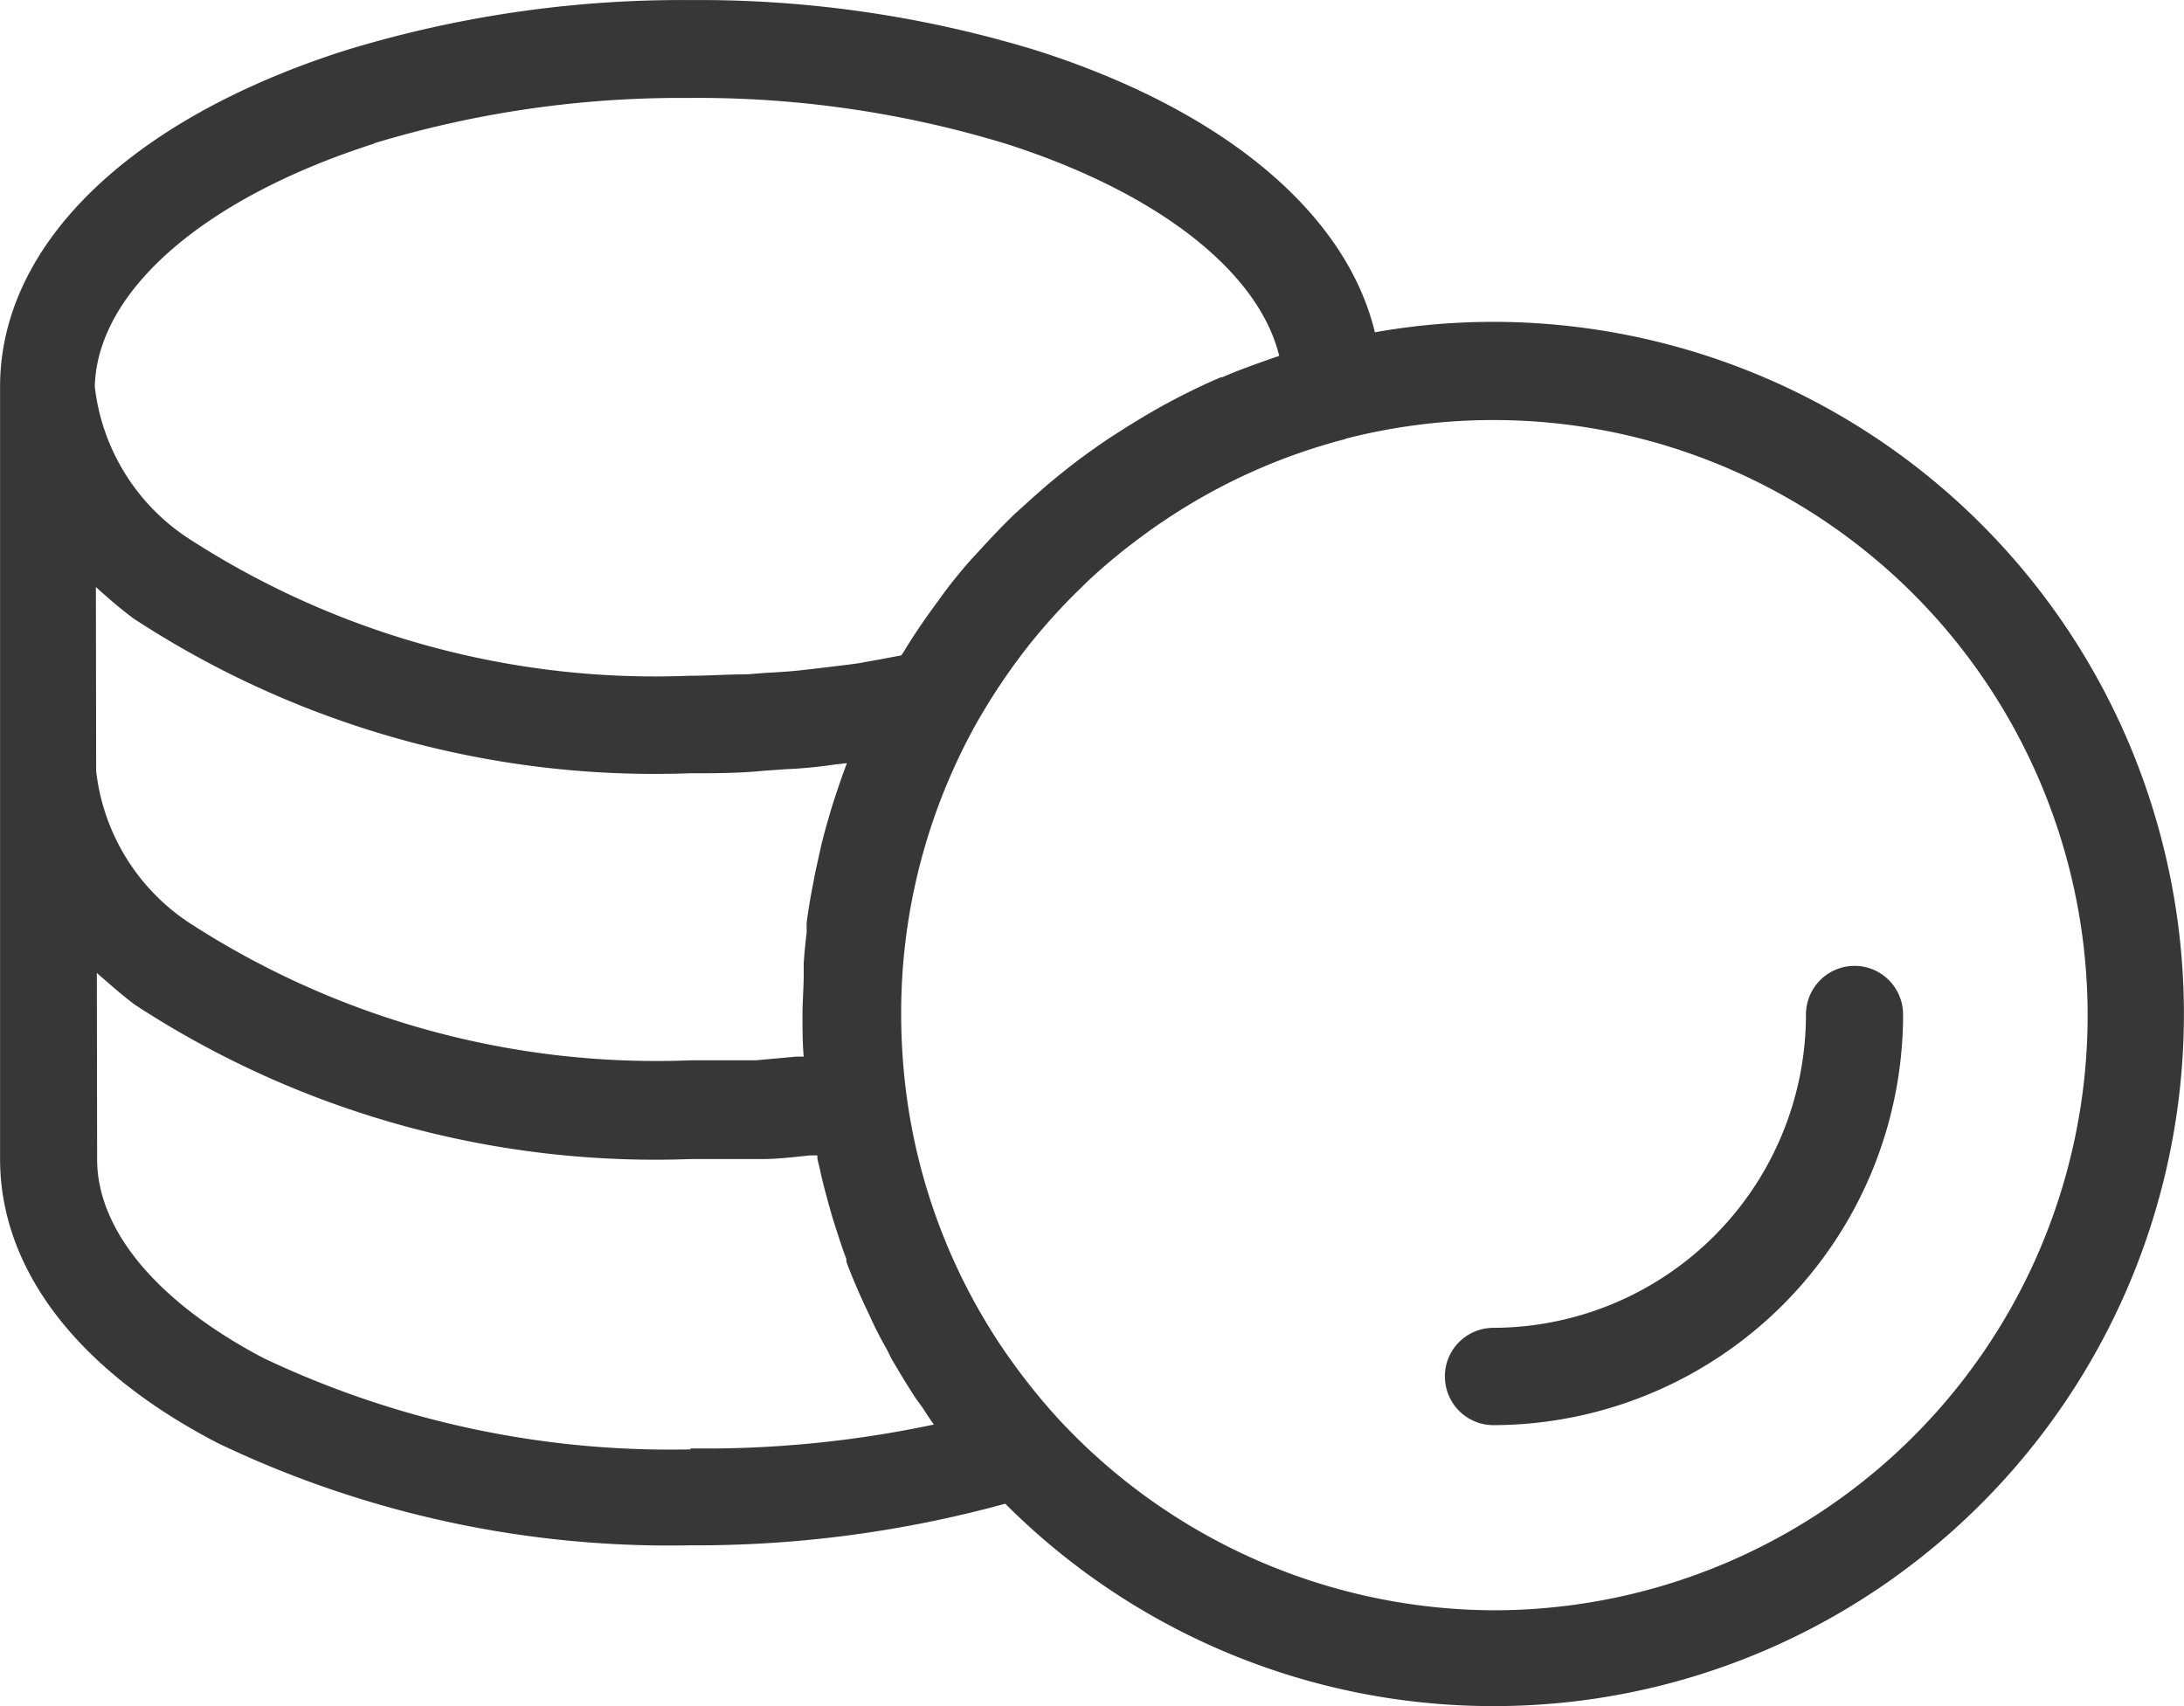
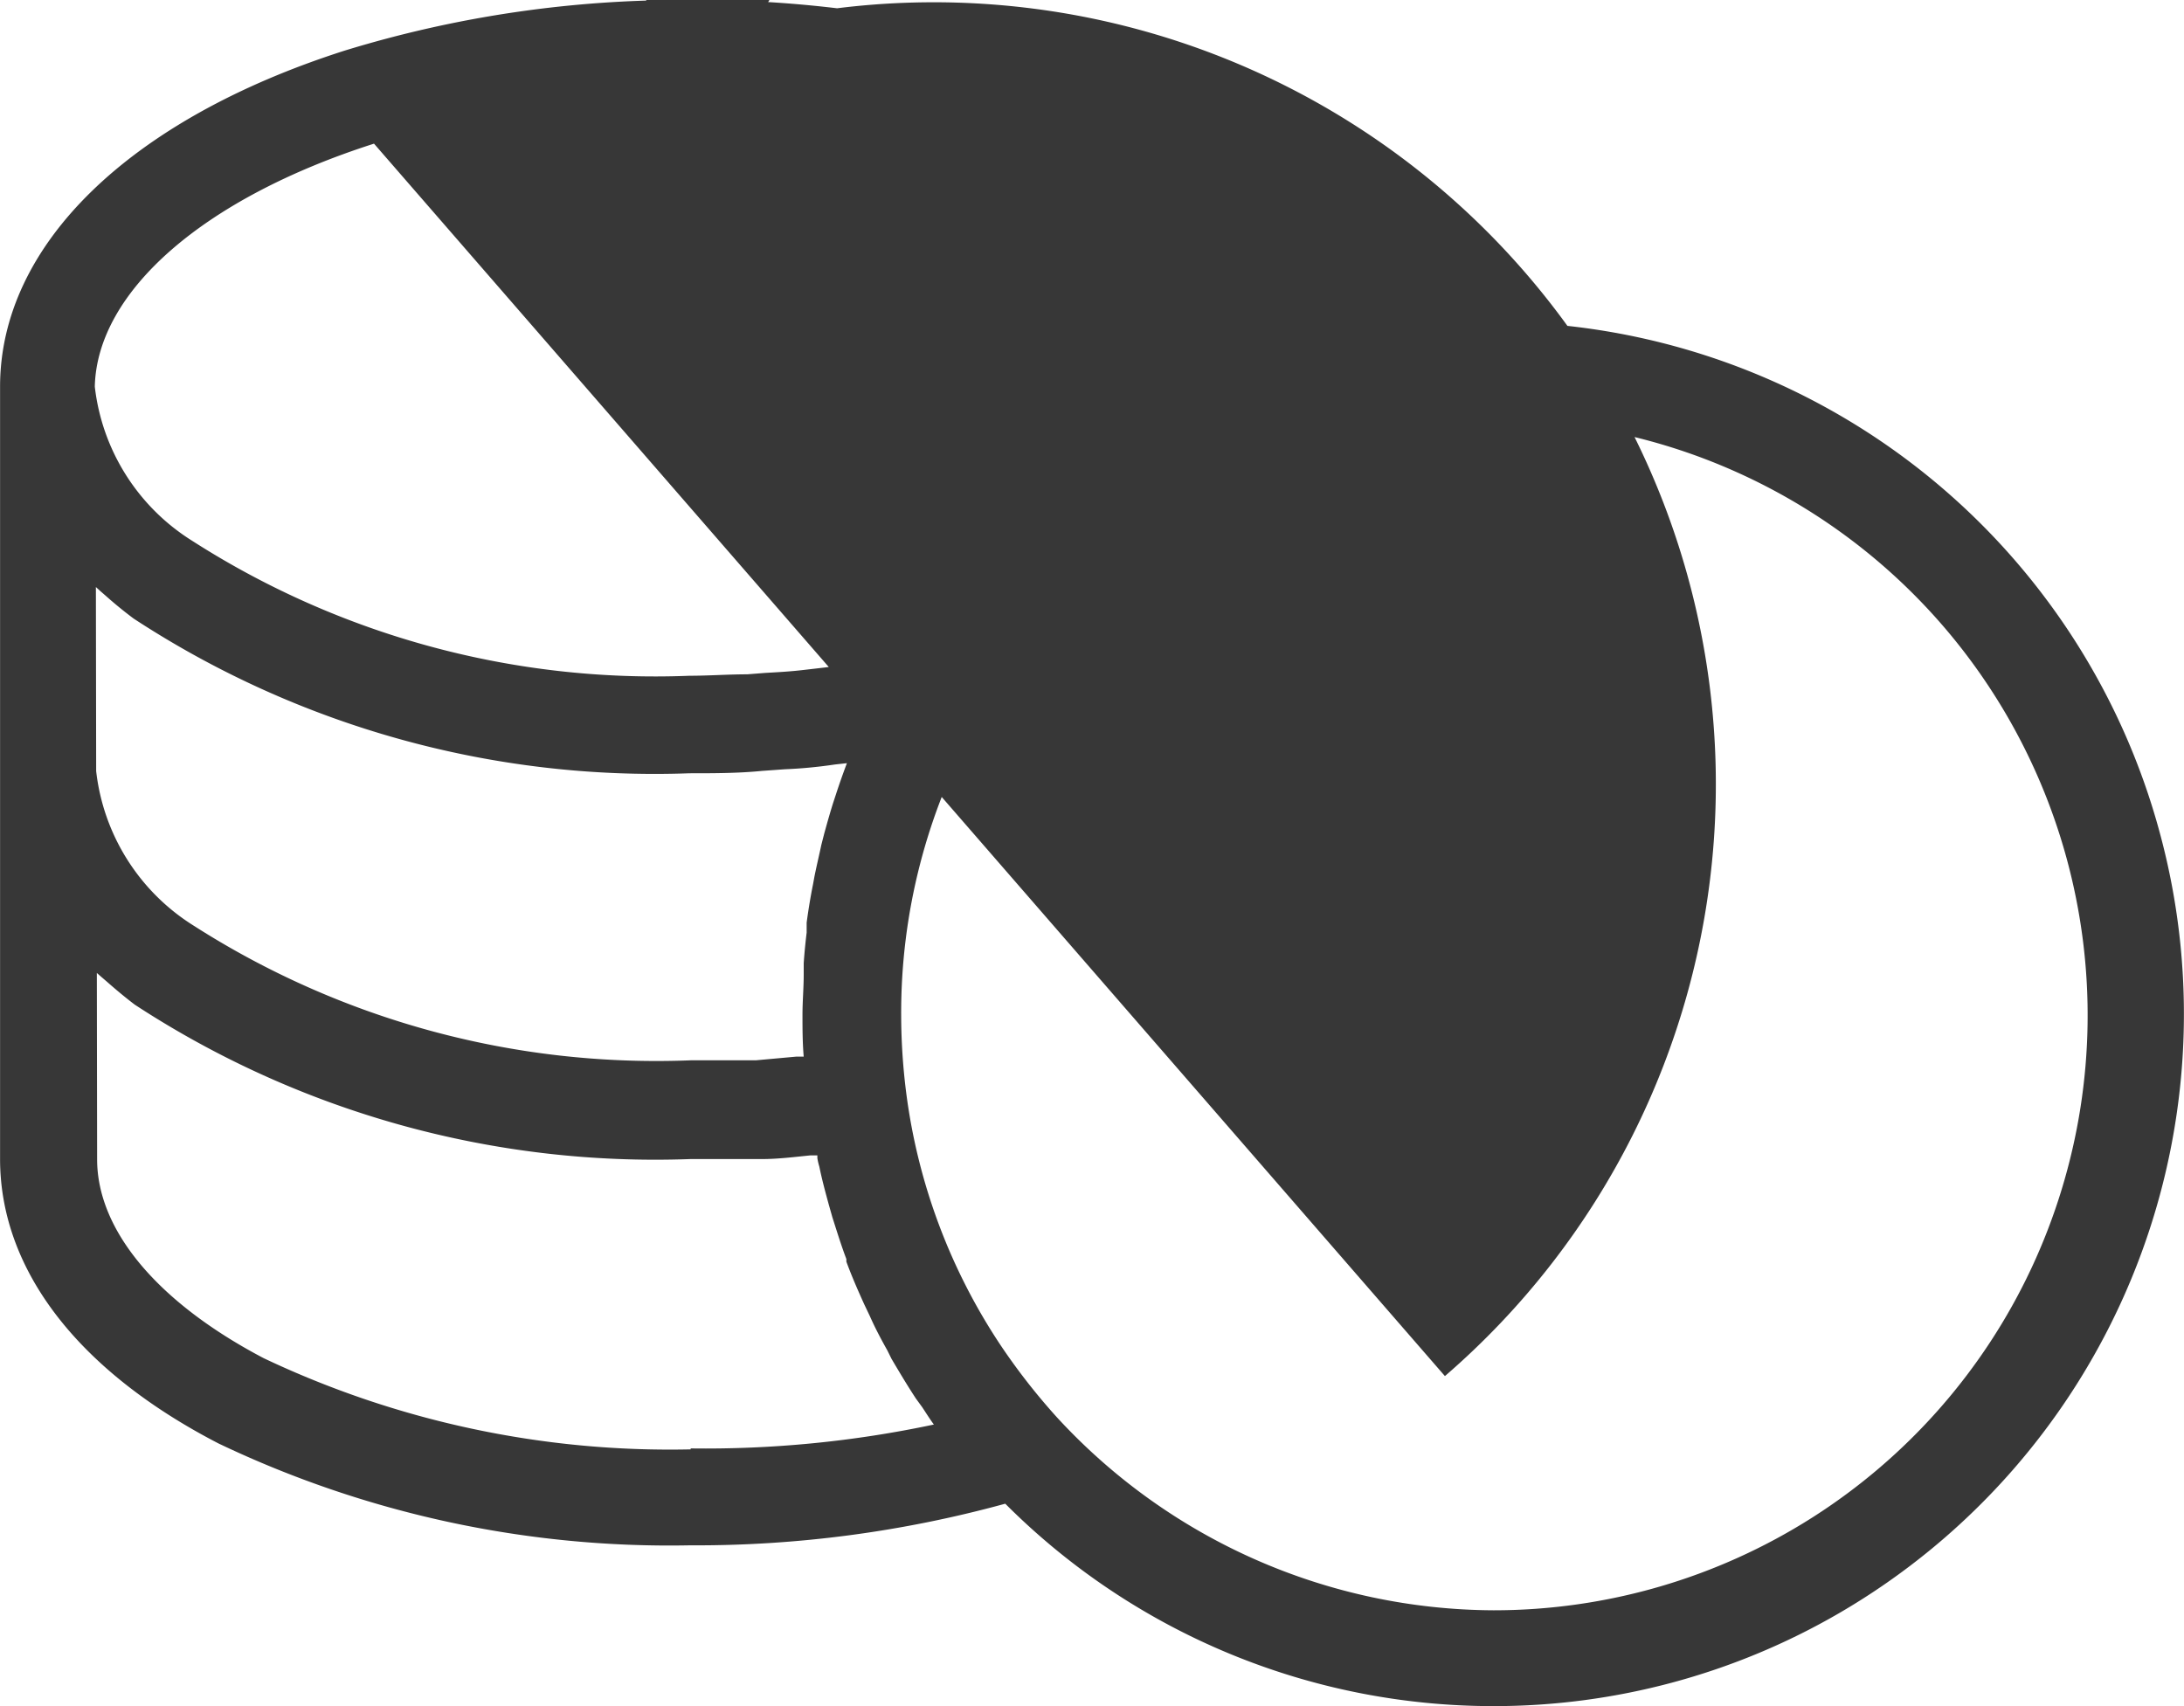
<svg xmlns="http://www.w3.org/2000/svg" width="32" height="25" viewBox="0 0 32 25">
-   <path id="Контур_224" data-name="Контур 224" d="M13335.728-12663.047a17.111,17.111,0,0,1-4.622.61,15.33,15.33,0,0,1-6.906-1.493c-2.06-1.065-3.2-2.547-3.2-4.169v-11.316c0-2.073,1.889-3.913,5.048-4.924a16.832,16.832,0,0,1,5.072-.741,16.863,16.863,0,0,1,5.074.741c2.748.879,4.529,2.384,4.95,4.127a9.937,9.937,0,0,1,1.736-.153,10.122,10.122,0,0,1,9.772,7.516,10.153,10.153,0,0,1-4.71,11.408,10.071,10.071,0,0,1-5.061,1.36A10.1,10.1,0,0,1,13335.728-12663.047Zm4.981-15.6a8.632,8.632,0,0,0-2.66,1.2c-.113.075-.229.158-.337.239a8.363,8.363,0,0,0-.784.652c-.1.1-.208.2-.312.311a8.66,8.66,0,0,0-.576.662,9.22,9.22,0,0,0-.737,1.105,8.713,8.713,0,0,0-1.1,4.276,9.094,9.094,0,0,0,.076,1.151,8.673,8.673,0,0,0,1.385,3.688,9.261,9.261,0,0,0,.82,1.049,8.736,8.736,0,0,0,6.4,2.829h0a8.7,8.7,0,0,0,7.878-5.01,8.744,8.744,0,0,0-1.177-9.276,8.7,8.7,0,0,0-6.7-3.155A8.724,8.724,0,0,0,13340.709-12678.651Zm-18.287,10.553c0,1.043.889,2.1,2.441,2.915a13.891,13.891,0,0,0,6.256,1.336v-.014a16.121,16.121,0,0,0,3.563-.35c-.061-.083-.113-.167-.17-.253l-.094-.129c-.124-.189-.241-.385-.356-.58l-.062-.125c-.092-.164-.179-.328-.255-.5l-.082-.172c-.094-.207-.184-.413-.263-.627v-.039c-.076-.2-.139-.406-.205-.612l-.053-.187c-.049-.18-.1-.366-.138-.555a.928.928,0,0,1-.029-.125v-.04h-.1c-.242.024-.478.054-.712.054h-1.048a13.93,13.93,0,0,1-8.142-2.263c-.146-.111-.283-.226-.411-.339l-.078-.067-.066-.058Zm-.014-5.688a3.078,3.078,0,0,0,1.421,2.26,12.577,12.577,0,0,0,7.29,1.978h.953l.594-.054h.109c-.018-.206-.018-.42-.018-.616s.018-.393.018-.585v-.168c.01-.148.025-.3.043-.448v-.146c.025-.188.057-.382.094-.565l.021-.115c.031-.154.068-.307.1-.459l.043-.168c.043-.155.086-.31.135-.463l.033-.1c.051-.157.105-.311.164-.467l-.174.019a6.82,6.82,0,0,1-.734.07l-.334.024c-.354.035-.711.035-1.065.035a13.937,13.937,0,0,1-8.144-2.267c-.146-.109-.281-.22-.409-.334l-.078-.068-.066-.06Zm4.071-9.194c-2.5.8-4.058,2.167-4.091,3.56a3.075,3.075,0,0,0,1.423,2.257,12.568,12.568,0,0,0,7.29,1.98c.282,0,.565-.021.846-.021l.267-.021c.2-.011.373-.021.56-.043l.31-.036c.17-.021.334-.039.5-.063l.319-.058.3-.056.029-.04c.138-.229.284-.445.44-.66l.081-.11a6.959,6.959,0,0,1,.5-.623l.064-.068c.182-.2.37-.4.565-.587l.025-.021c.2-.182.405-.368.617-.538l.094-.075c.205-.164.419-.317.636-.463l.116-.074c.223-.144.446-.279.677-.407l.1-.054c.243-.129.489-.25.742-.356h.018c.251-.11.513-.2.771-.292l.064-.021c-.3-1.233-1.775-2.395-4-3.107a15.471,15.471,0,0,0-4.622-.673l-.119,0A15.485,15.485,0,0,0,13326.479-12682.981Zm15.69,18.064a.712.712,0,0,1,.712-.712,4.593,4.593,0,0,0,4.579-4.591.713.713,0,0,1,.711-.713.712.712,0,0,1,.712.713,6.017,6.017,0,0,1-6,6.017A.712.712,0,0,1,13342.17-12664.917Zm.71-15.448h0Z" transform="translate(-13320.999 12685.081)" fill="#373737" />
+   <path id="Контур_224" data-name="Контур 224" d="M13335.728-12663.047a17.111,17.111,0,0,1-4.622.61,15.33,15.33,0,0,1-6.906-1.493c-2.06-1.065-3.2-2.547-3.2-4.169v-11.316c0-2.073,1.889-3.913,5.048-4.924a16.832,16.832,0,0,1,5.072-.741,16.863,16.863,0,0,1,5.074.741c2.748.879,4.529,2.384,4.95,4.127a9.937,9.937,0,0,1,1.736-.153,10.122,10.122,0,0,1,9.772,7.516,10.153,10.153,0,0,1-4.71,11.408,10.071,10.071,0,0,1-5.061,1.36A10.1,10.1,0,0,1,13335.728-12663.047Zm4.981-15.6a8.632,8.632,0,0,0-2.66,1.2c-.113.075-.229.158-.337.239a8.363,8.363,0,0,0-.784.652c-.1.1-.208.2-.312.311a8.66,8.66,0,0,0-.576.662,9.22,9.22,0,0,0-.737,1.105,8.713,8.713,0,0,0-1.1,4.276,9.094,9.094,0,0,0,.076,1.151,8.673,8.673,0,0,0,1.385,3.688,9.261,9.261,0,0,0,.82,1.049,8.736,8.736,0,0,0,6.4,2.829h0a8.7,8.7,0,0,0,7.878-5.01,8.744,8.744,0,0,0-1.177-9.276,8.7,8.7,0,0,0-6.7-3.155A8.724,8.724,0,0,0,13340.709-12678.651Zm-18.287,10.553c0,1.043.889,2.1,2.441,2.915a13.891,13.891,0,0,0,6.256,1.336v-.014a16.121,16.121,0,0,0,3.563-.35c-.061-.083-.113-.167-.17-.253l-.094-.129c-.124-.189-.241-.385-.356-.58l-.062-.125c-.092-.164-.179-.328-.255-.5l-.082-.172c-.094-.207-.184-.413-.263-.627v-.039c-.076-.2-.139-.406-.205-.612l-.053-.187c-.049-.18-.1-.366-.138-.555a.928.928,0,0,1-.029-.125v-.04h-.1c-.242.024-.478.054-.712.054h-1.048a13.93,13.93,0,0,1-8.142-2.263c-.146-.111-.283-.226-.411-.339l-.078-.067-.066-.058Zm-.014-5.688a3.078,3.078,0,0,0,1.421,2.26,12.577,12.577,0,0,0,7.29,1.978h.953l.594-.054h.109c-.018-.206-.018-.42-.018-.616s.018-.393.018-.585v-.168c.01-.148.025-.3.043-.448v-.146c.025-.188.057-.382.094-.565l.021-.115c.031-.154.068-.307.1-.459l.043-.168c.043-.155.086-.31.135-.463l.033-.1c.051-.157.105-.311.164-.467l-.174.019a6.82,6.82,0,0,1-.734.07l-.334.024c-.354.035-.711.035-1.065.035a13.937,13.937,0,0,1-8.144-2.267c-.146-.109-.281-.22-.409-.334l-.078-.068-.066-.06Zm4.071-9.194c-2.5.8-4.058,2.167-4.091,3.56a3.075,3.075,0,0,0,1.423,2.257,12.568,12.568,0,0,0,7.29,1.98c.282,0,.565-.021.846-.021l.267-.021c.2-.011.373-.021.56-.043l.31-.036c.17-.021.334-.039.5-.063l.319-.058.3-.056.029-.04c.138-.229.284-.445.44-.66l.081-.11a6.959,6.959,0,0,1,.5-.623l.064-.068c.182-.2.37-.4.565-.587l.025-.021c.2-.182.405-.368.617-.538l.094-.075c.205-.164.419-.317.636-.463l.116-.074c.223-.144.446-.279.677-.407l.1-.054c.243-.129.489-.25.742-.356h.018c.251-.11.513-.2.771-.292l.064-.021c-.3-1.233-1.775-2.395-4-3.107a15.471,15.471,0,0,0-4.622-.673l-.119,0A15.485,15.485,0,0,0,13326.479-12682.981Za.712.712,0,0,1,.712-.712,4.593,4.593,0,0,0,4.579-4.591.713.713,0,0,1,.711-.713.712.712,0,0,1,.712.713,6.017,6.017,0,0,1-6,6.017A.712.712,0,0,1,13342.17-12664.917Zm.71-15.448h0Z" transform="translate(-13320.999 12685.081)" fill="#373737" />
</svg>